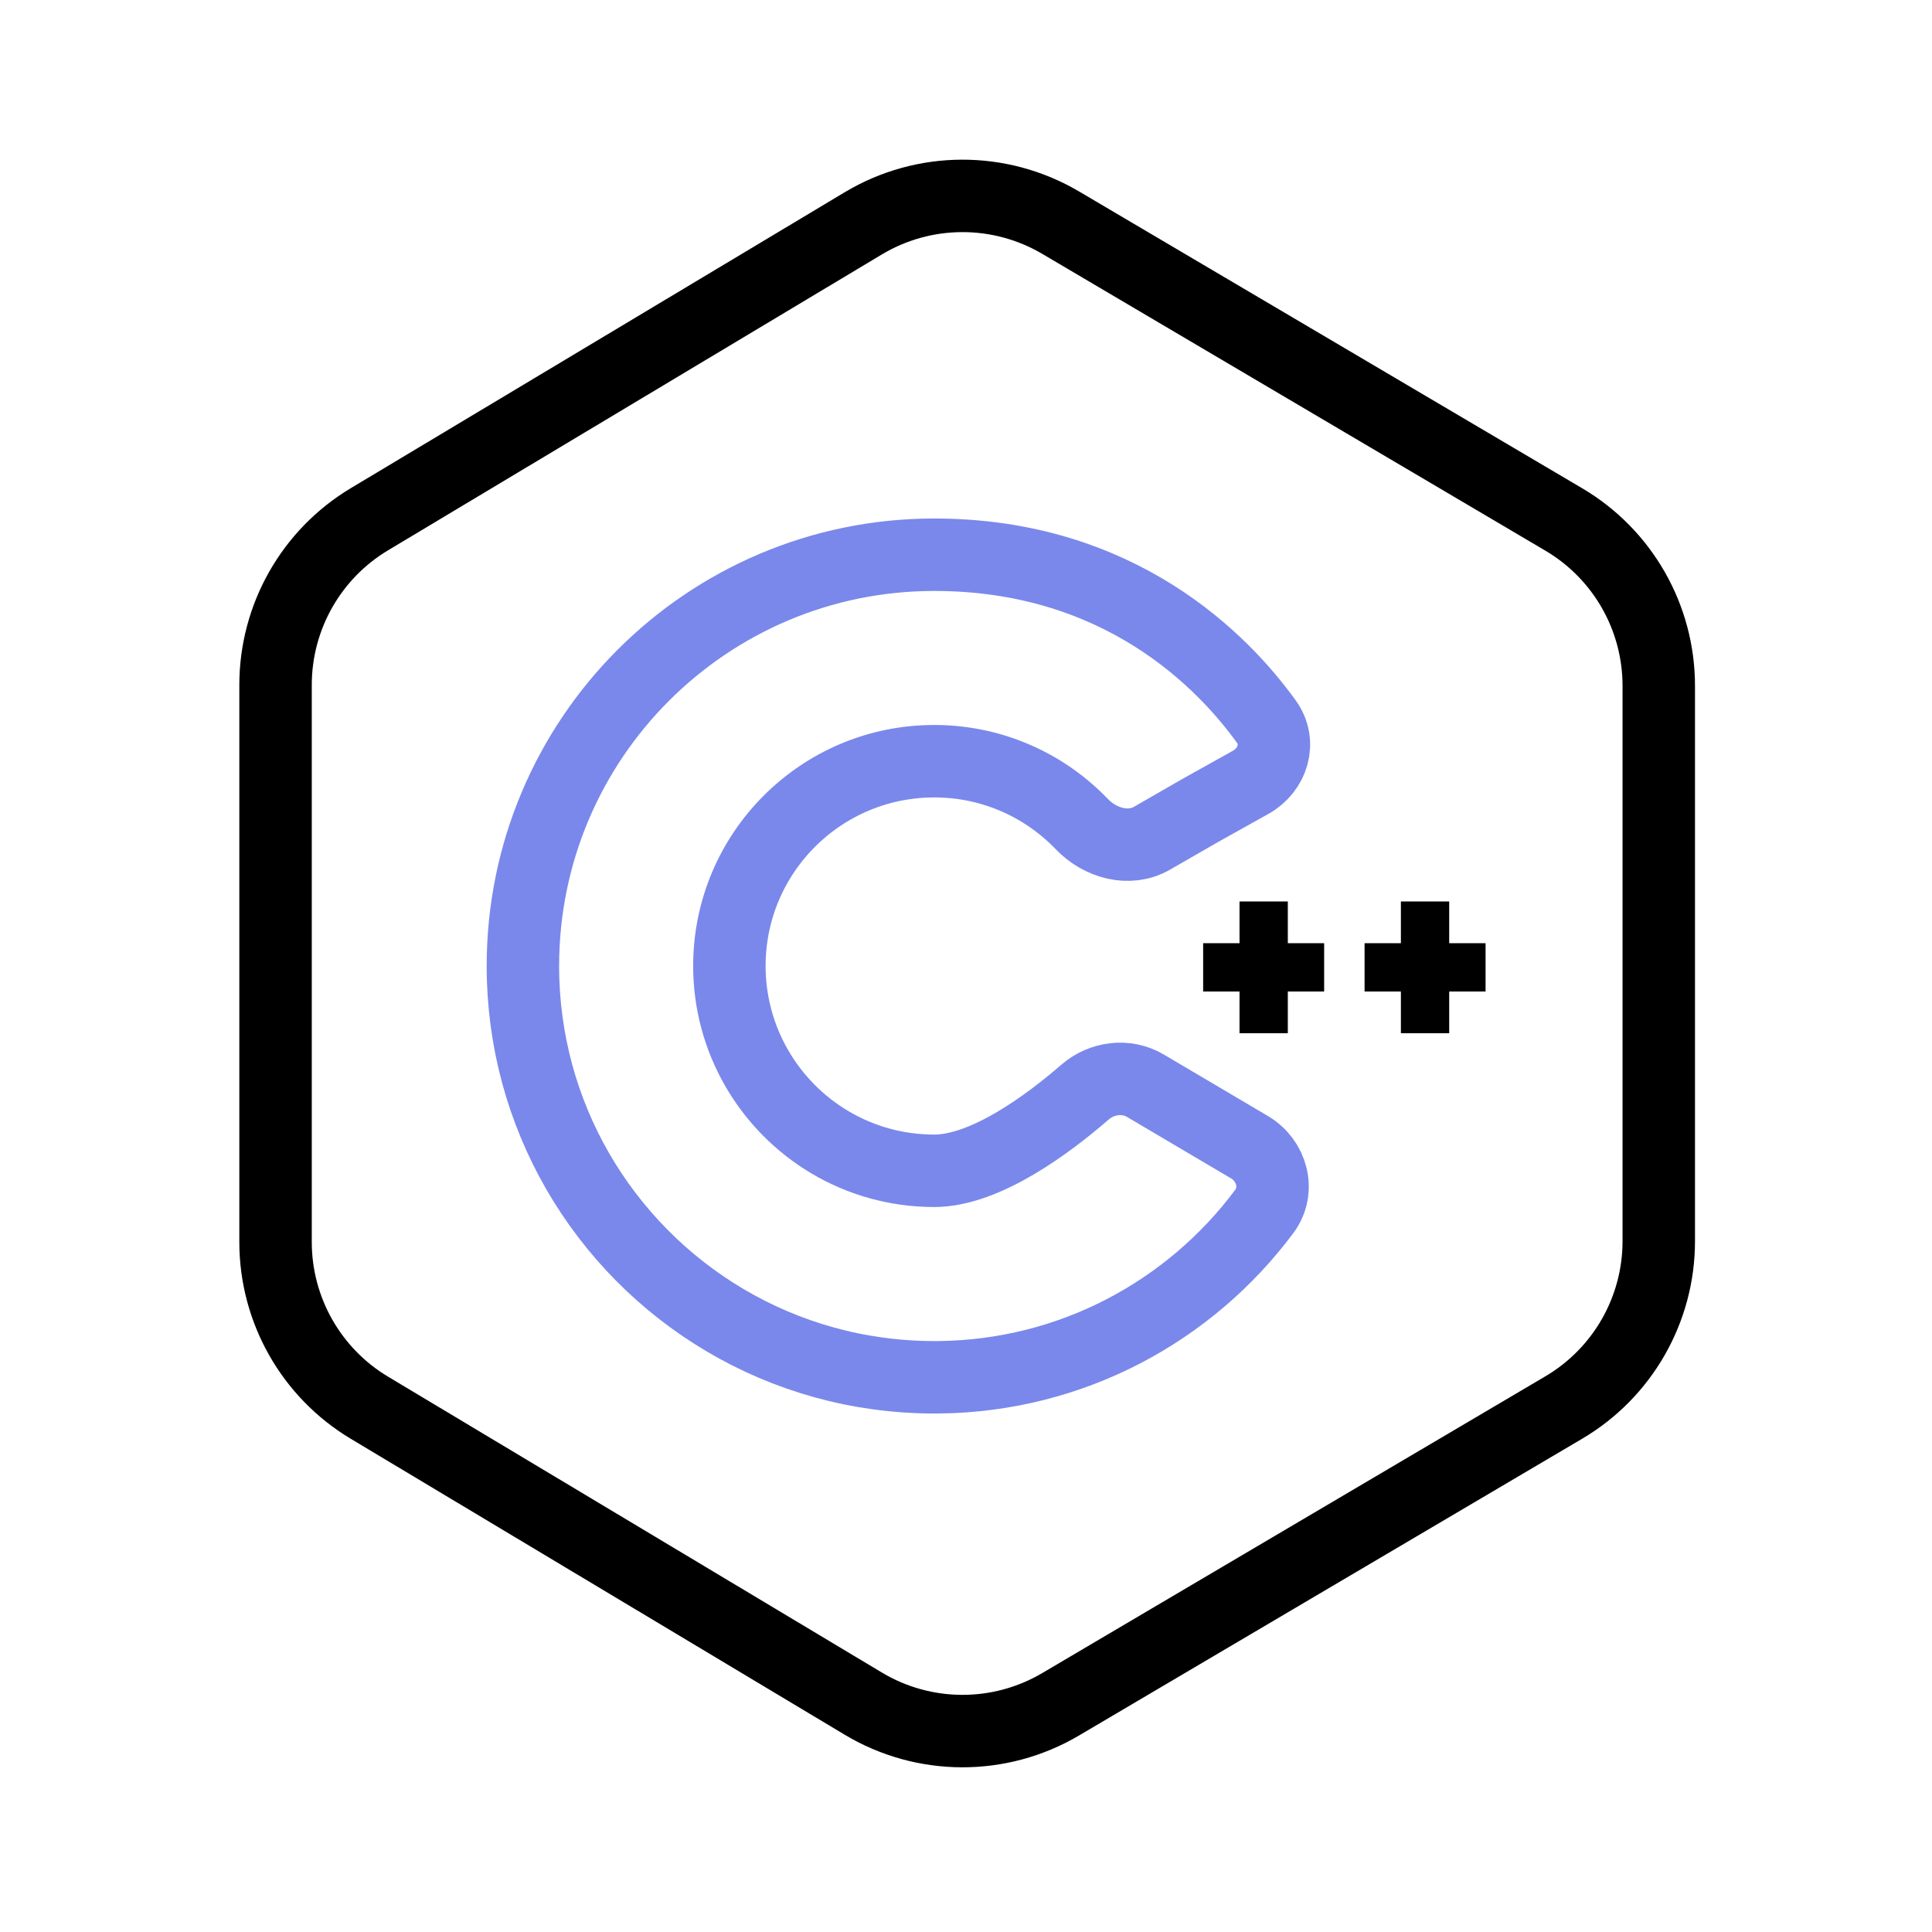
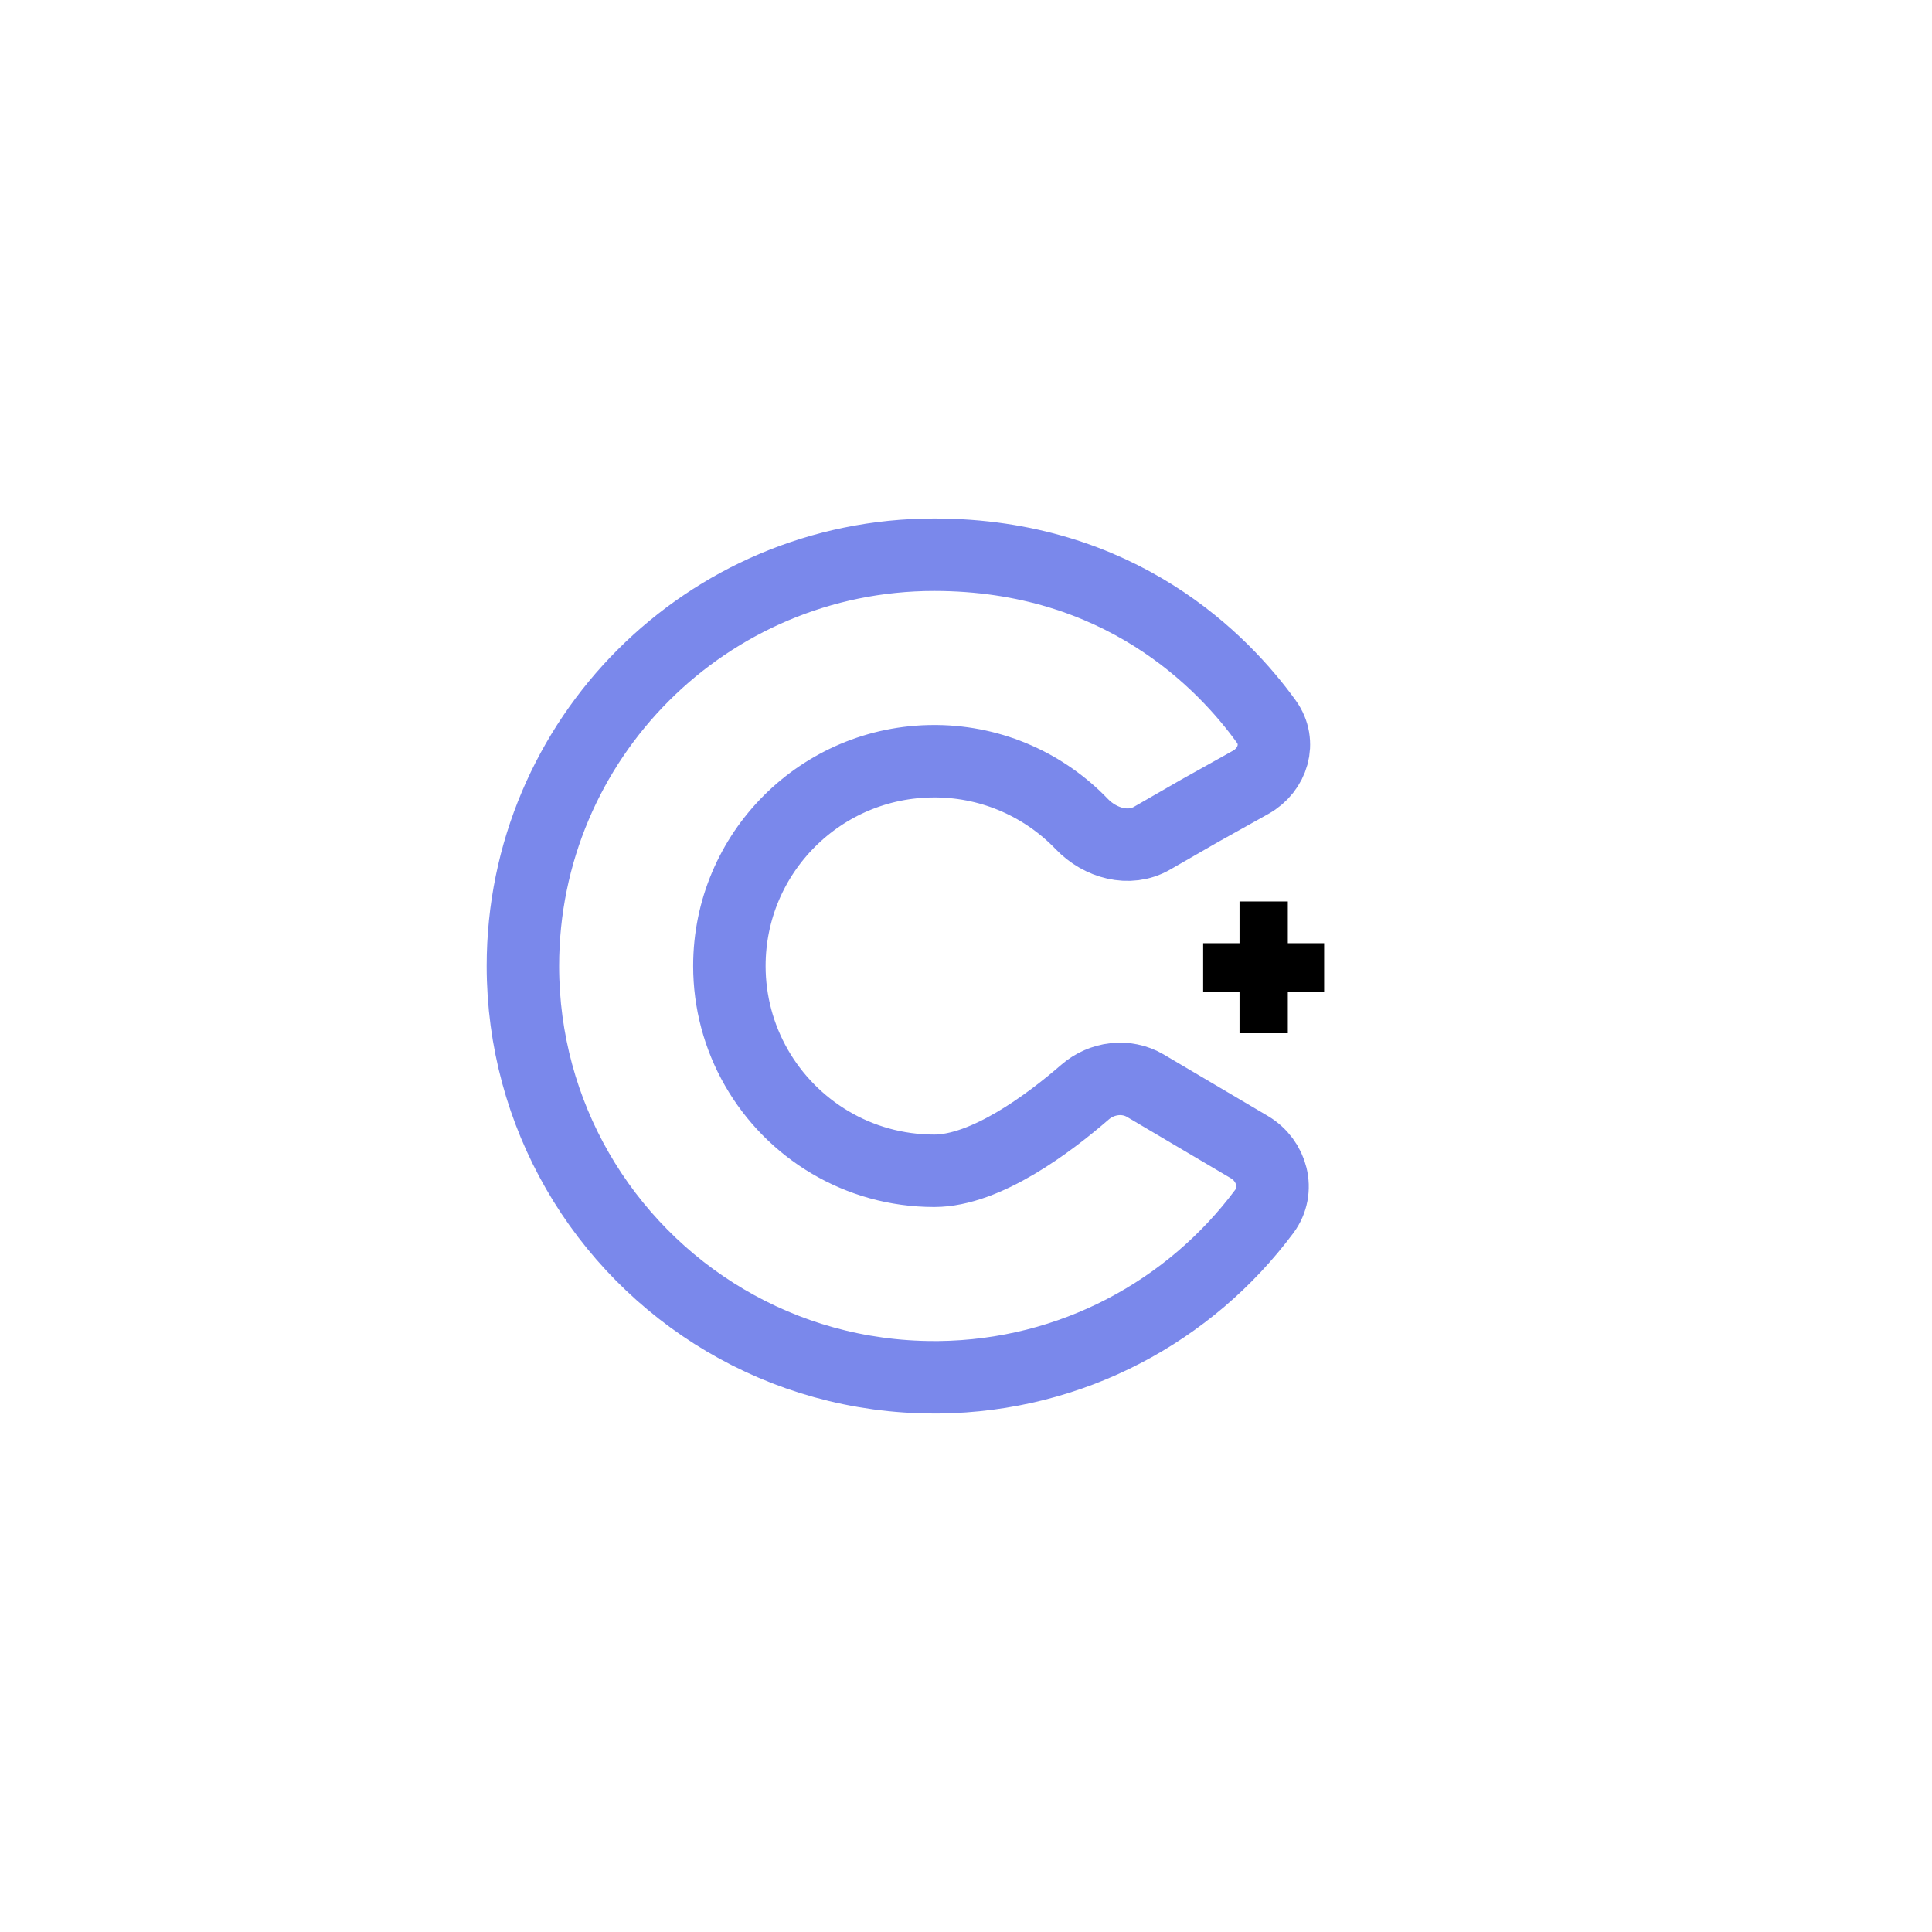
<svg xmlns="http://www.w3.org/2000/svg" width="40" height="40" viewBox="0 0 40 40" fill="none">
-   <path d="M7.649 10.75L17.872 4.625C19.129 3.871 20.697 3.866 21.96 4.61L32.375 10.754C33.595 11.473 34.343 12.784 34.343 14.199V25.697C34.343 27.112 33.595 28.423 32.375 29.142L21.96 35.285C20.697 36.03 19.129 36.025 17.872 35.271L7.649 29.146C6.443 28.424 5.705 27.121 5.705 25.715V14.181C5.705 12.775 6.443 11.472 7.649 10.75Z" stroke="black" stroke-width="1.5" />
  <path d="M26.219 14.941C25.332 13.71 23.196 11.485 19.342 11.485C14.639 11.485 10.826 15.297 10.826 20C10.826 21.543 11.237 22.99 11.954 24.238C13.424 26.794 16.182 28.515 19.342 28.515L19.437 28.515C22.196 28.485 24.641 27.142 26.176 25.081C26.503 24.641 26.339 24.029 25.867 23.75L23.713 22.478C23.316 22.244 22.81 22.31 22.462 22.613C21.725 23.252 20.414 24.24 19.342 24.24C17.766 24.24 16.392 23.38 15.661 22.104C15.293 21.463 15.101 20.738 15.101 20C15.101 17.658 17 15.76 19.342 15.76L19.39 15.76C20.572 15.773 21.637 16.27 22.398 17.062C22.777 17.457 23.377 17.628 23.852 17.354L24.848 16.781L25.894 16.197C26.356 15.939 26.528 15.37 26.219 14.941Z" stroke="#7A88EB" stroke-width="1.5" />
  <path d="M26.163 18.664V20.028M26.163 21.392V20.028M26.163 20.028H24.91H27.415" stroke="black" />
-   <path d="M29.504 18.664V20.028M29.504 21.392V20.028M29.504 20.028H28.252H30.757" stroke="black" />
</svg>